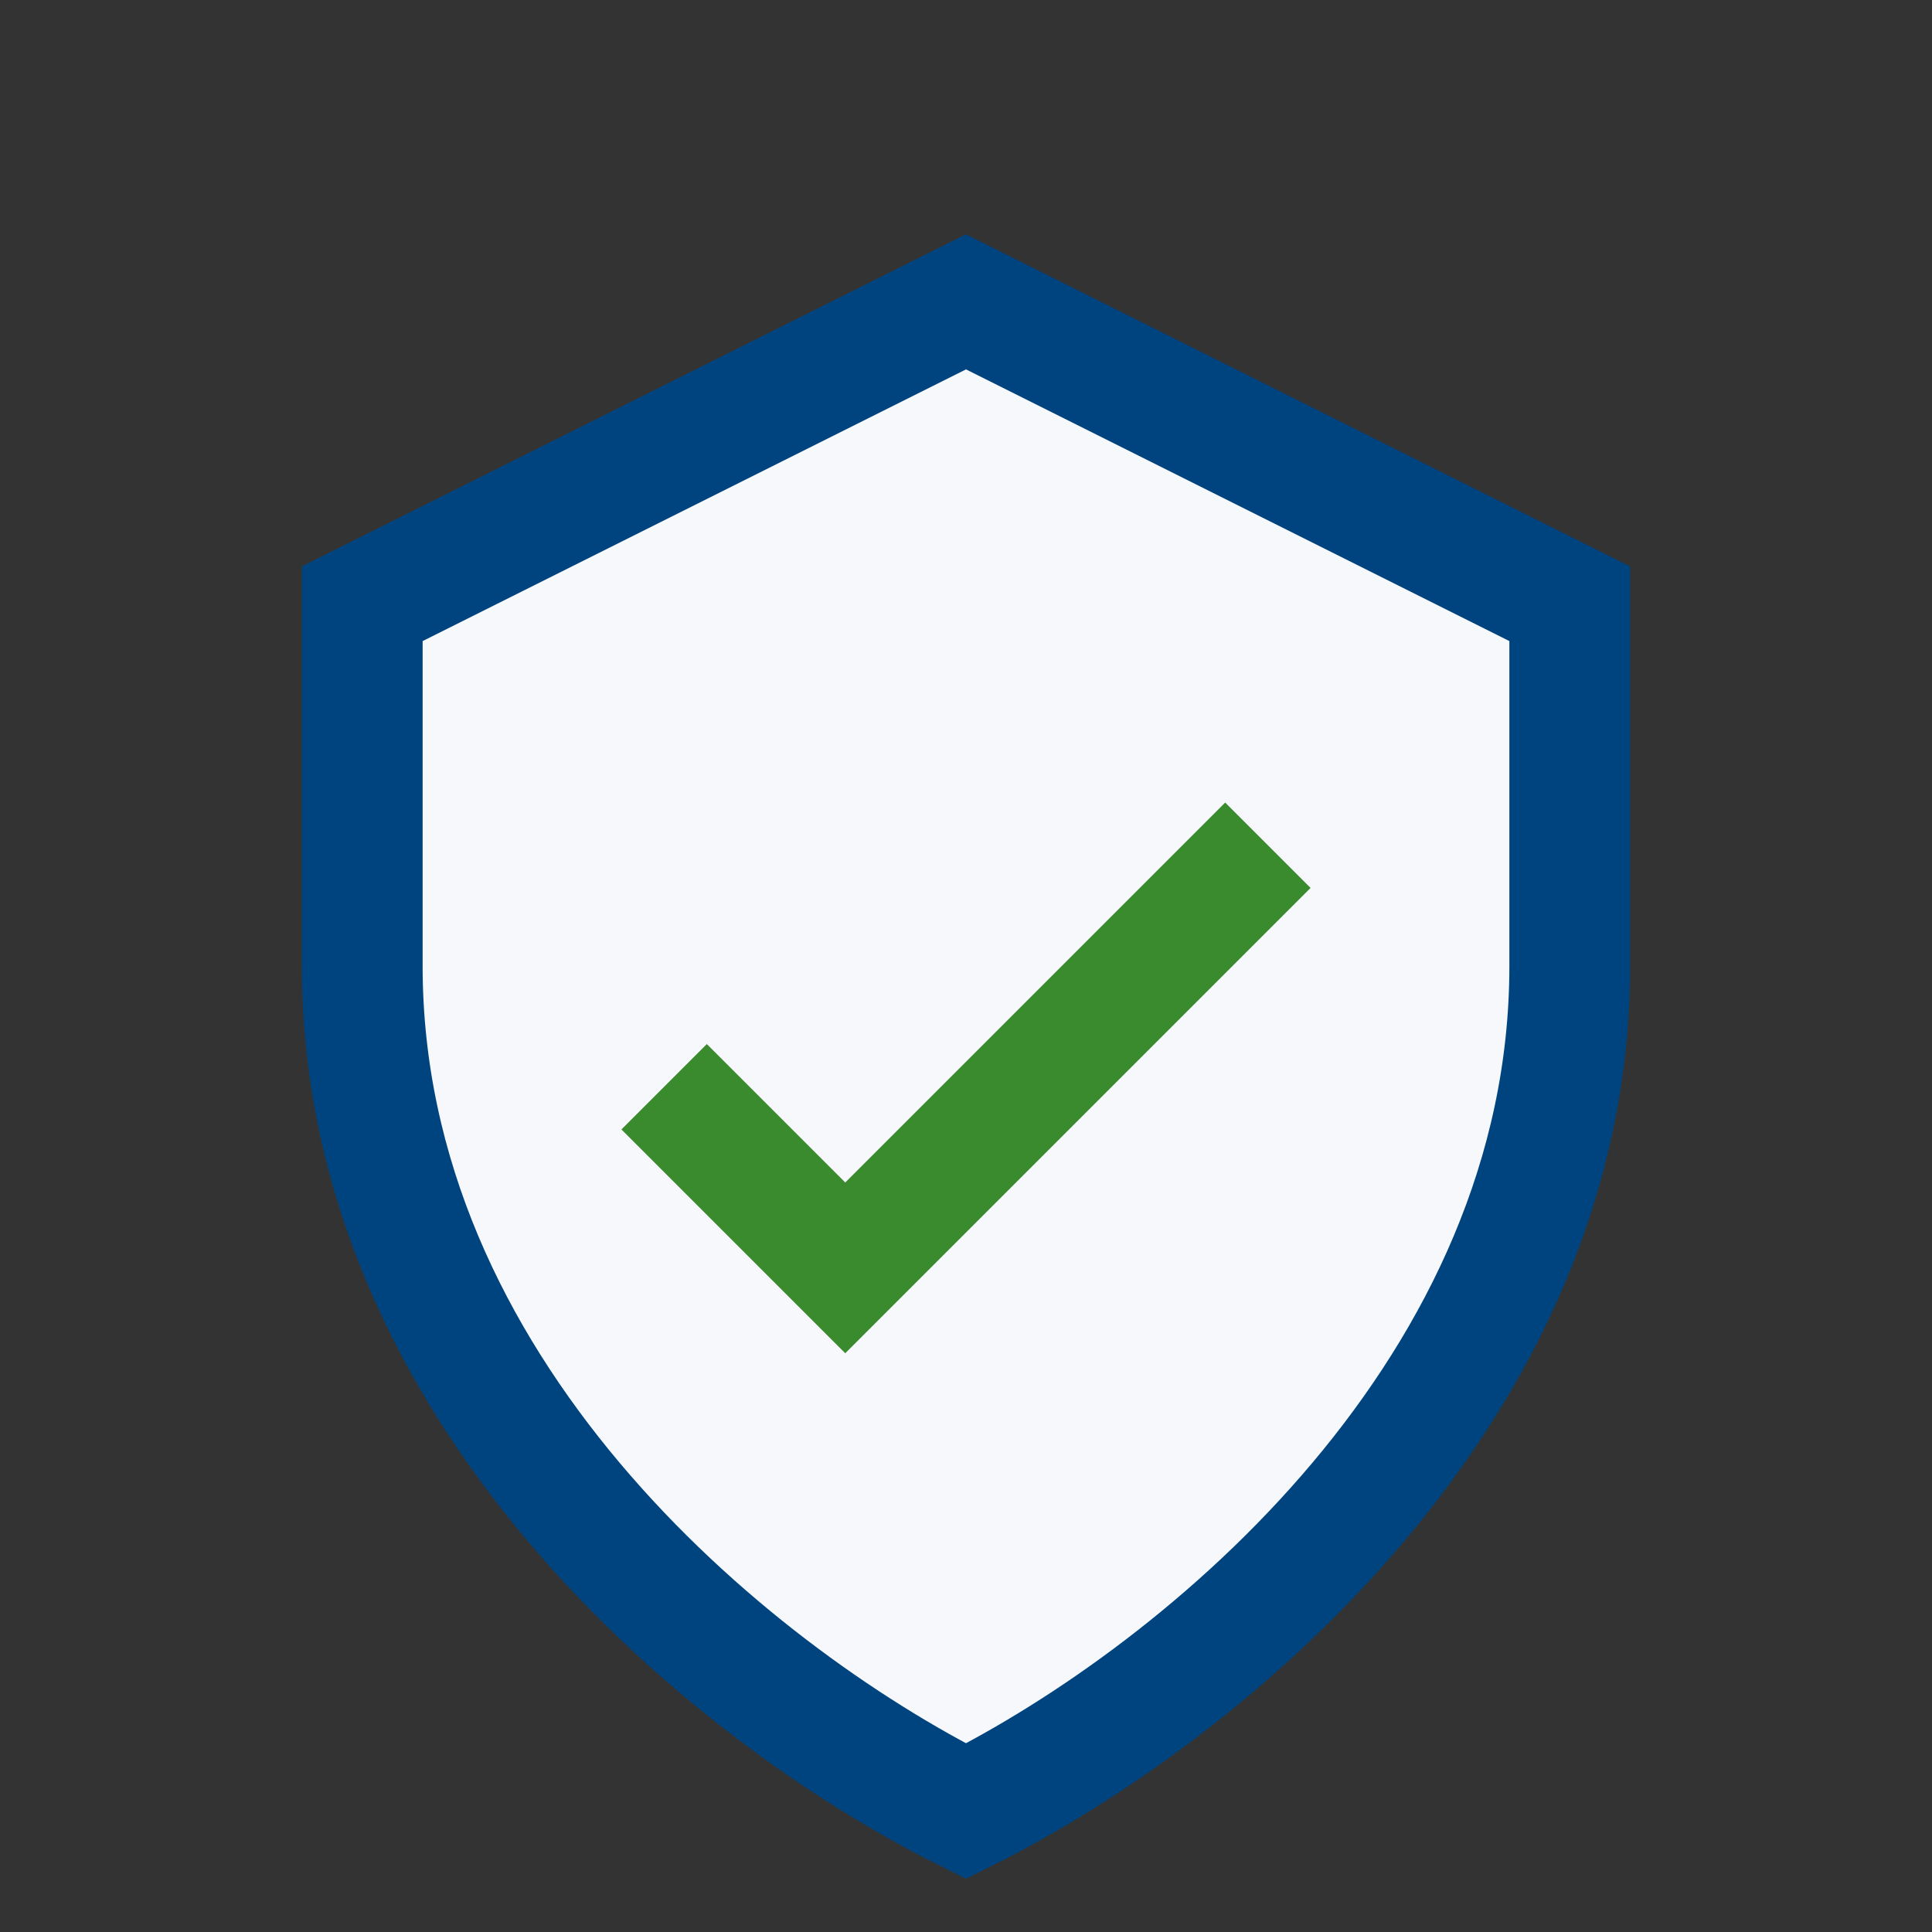
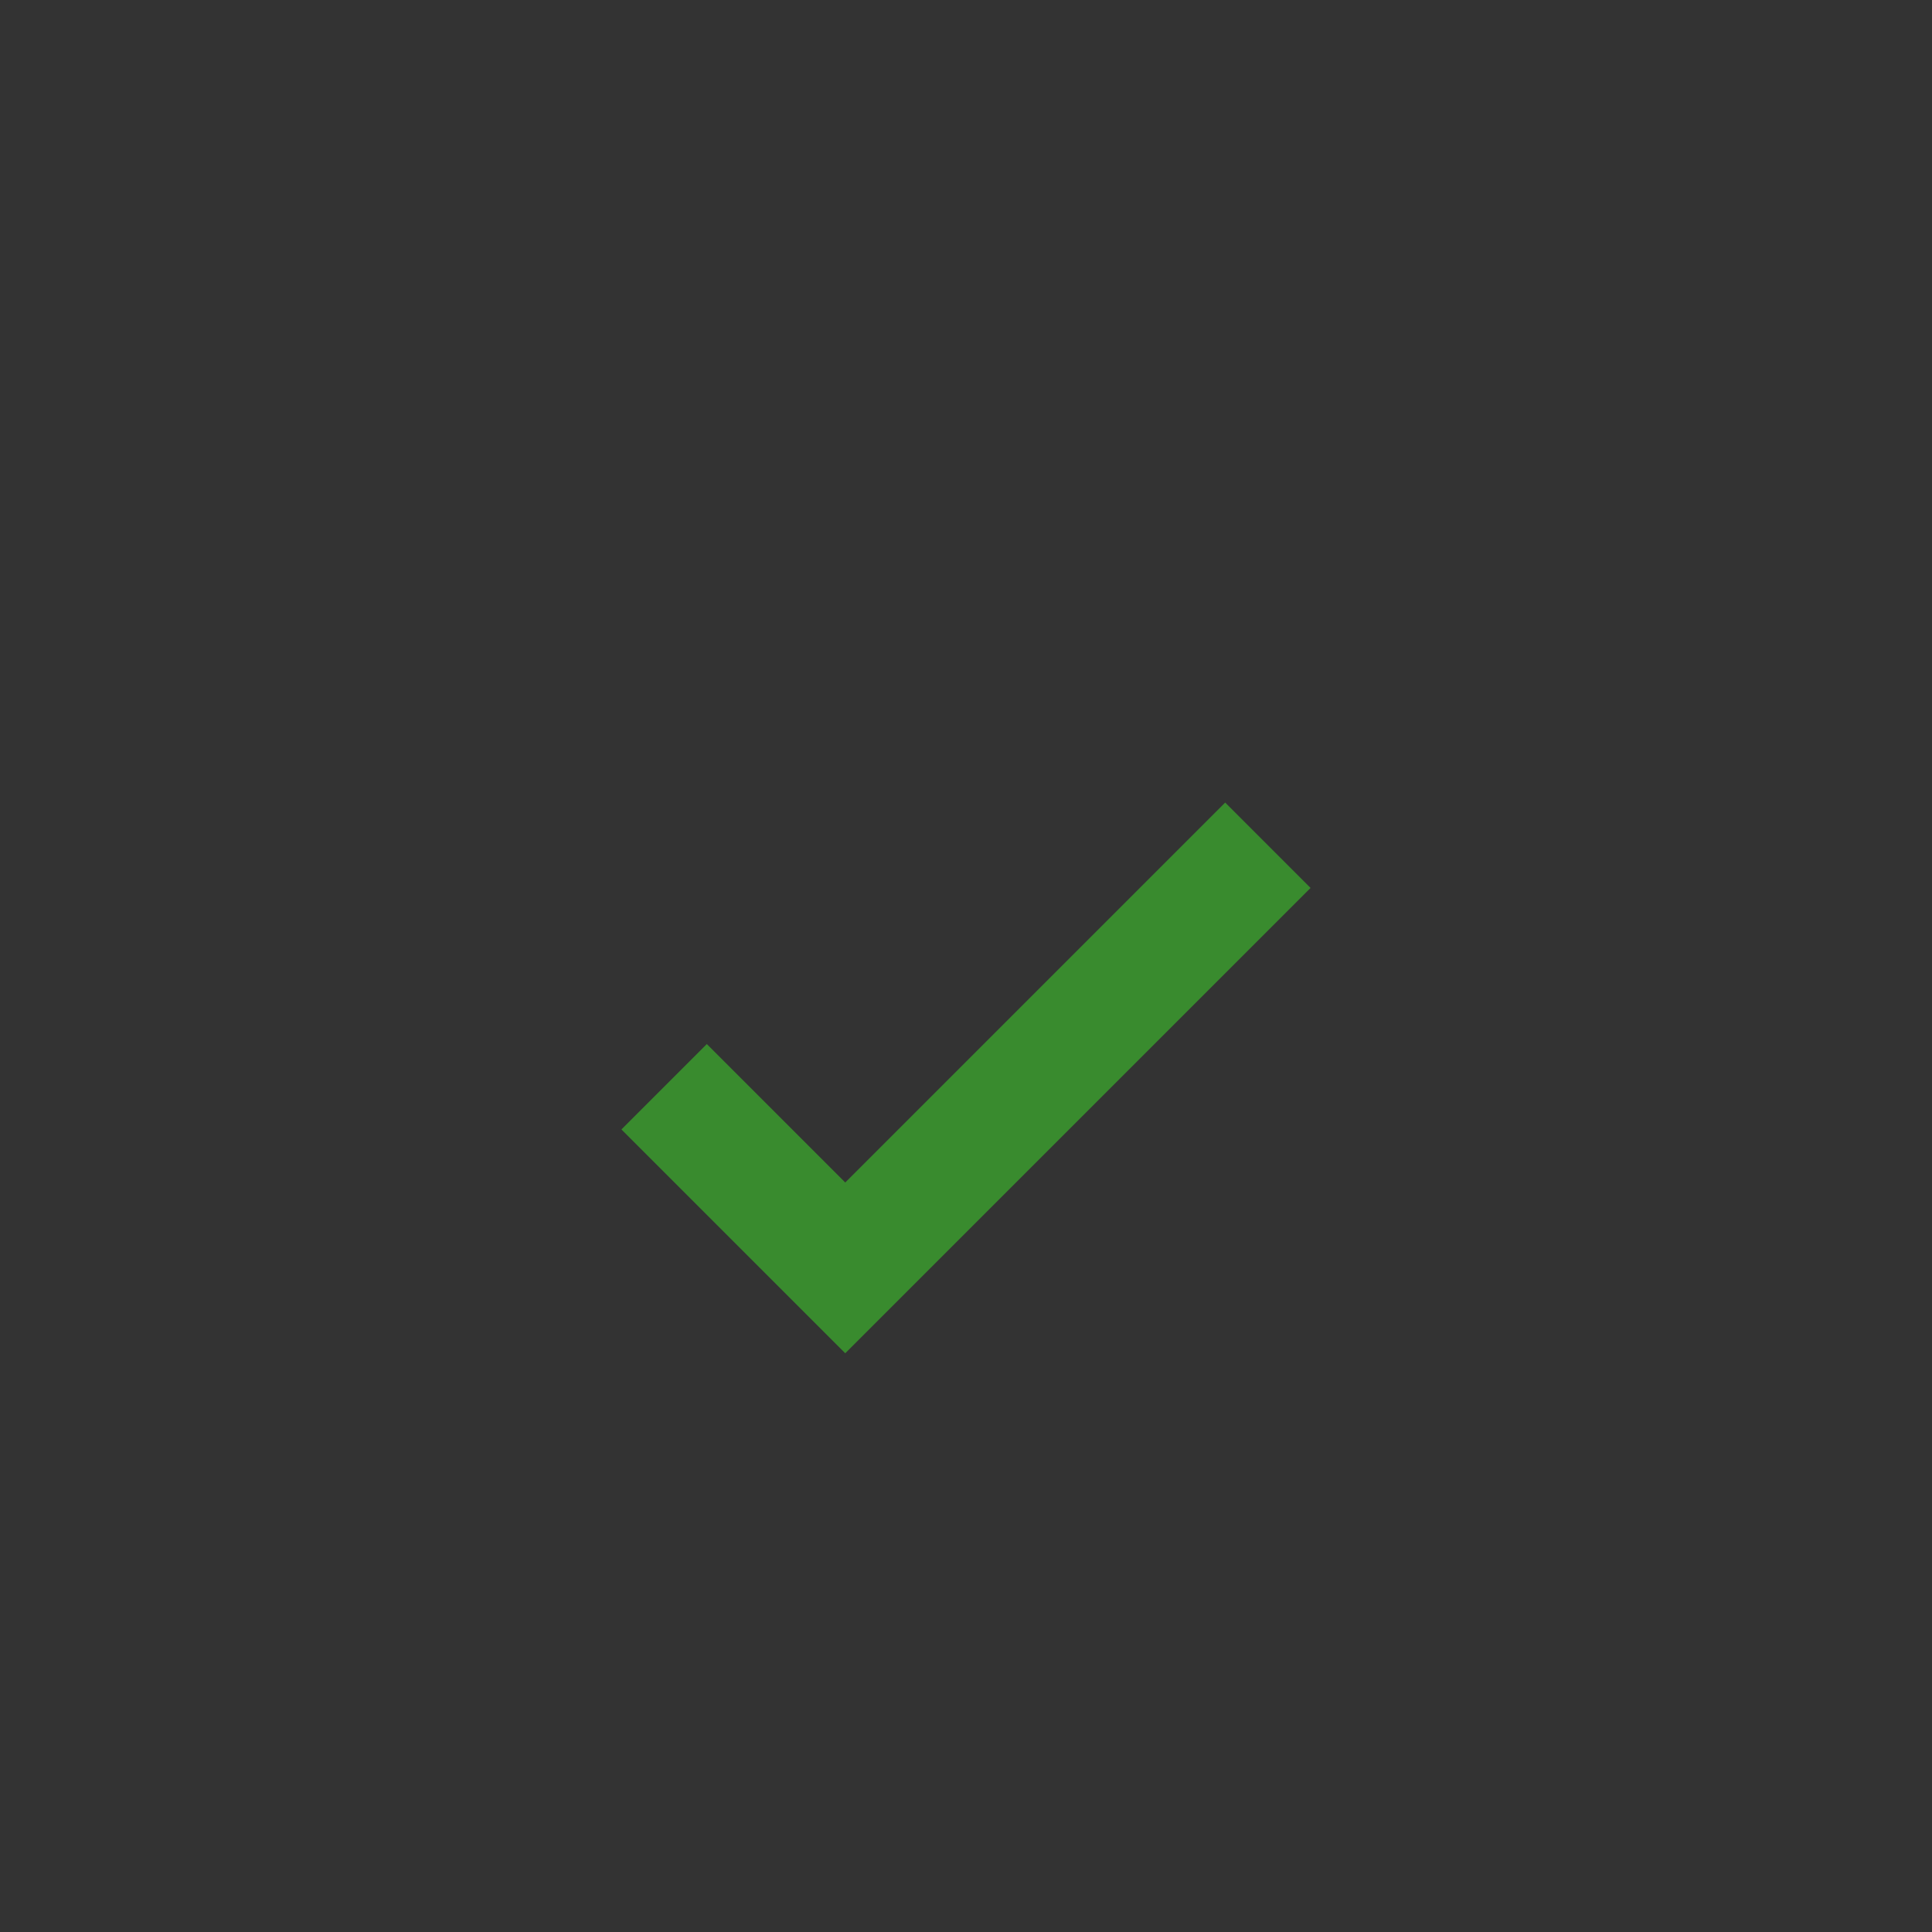
<svg xmlns="http://www.w3.org/2000/svg" width="32" height="32" viewBox="0 0 32 32">
  <rect x="0" y="0" width="32" height="32" fill="#333333" stroke="none" />
-   <path d="M16 5l10 5v6c0 7-6 12-10 14C12 28 6 23 6 16V10z" fill="#F6F8FB" stroke="#00447F" stroke-width="2" />
  <path d="M11 18l3 3 7-7" fill="none" stroke="#398B2E" stroke-width="2" />
</svg>